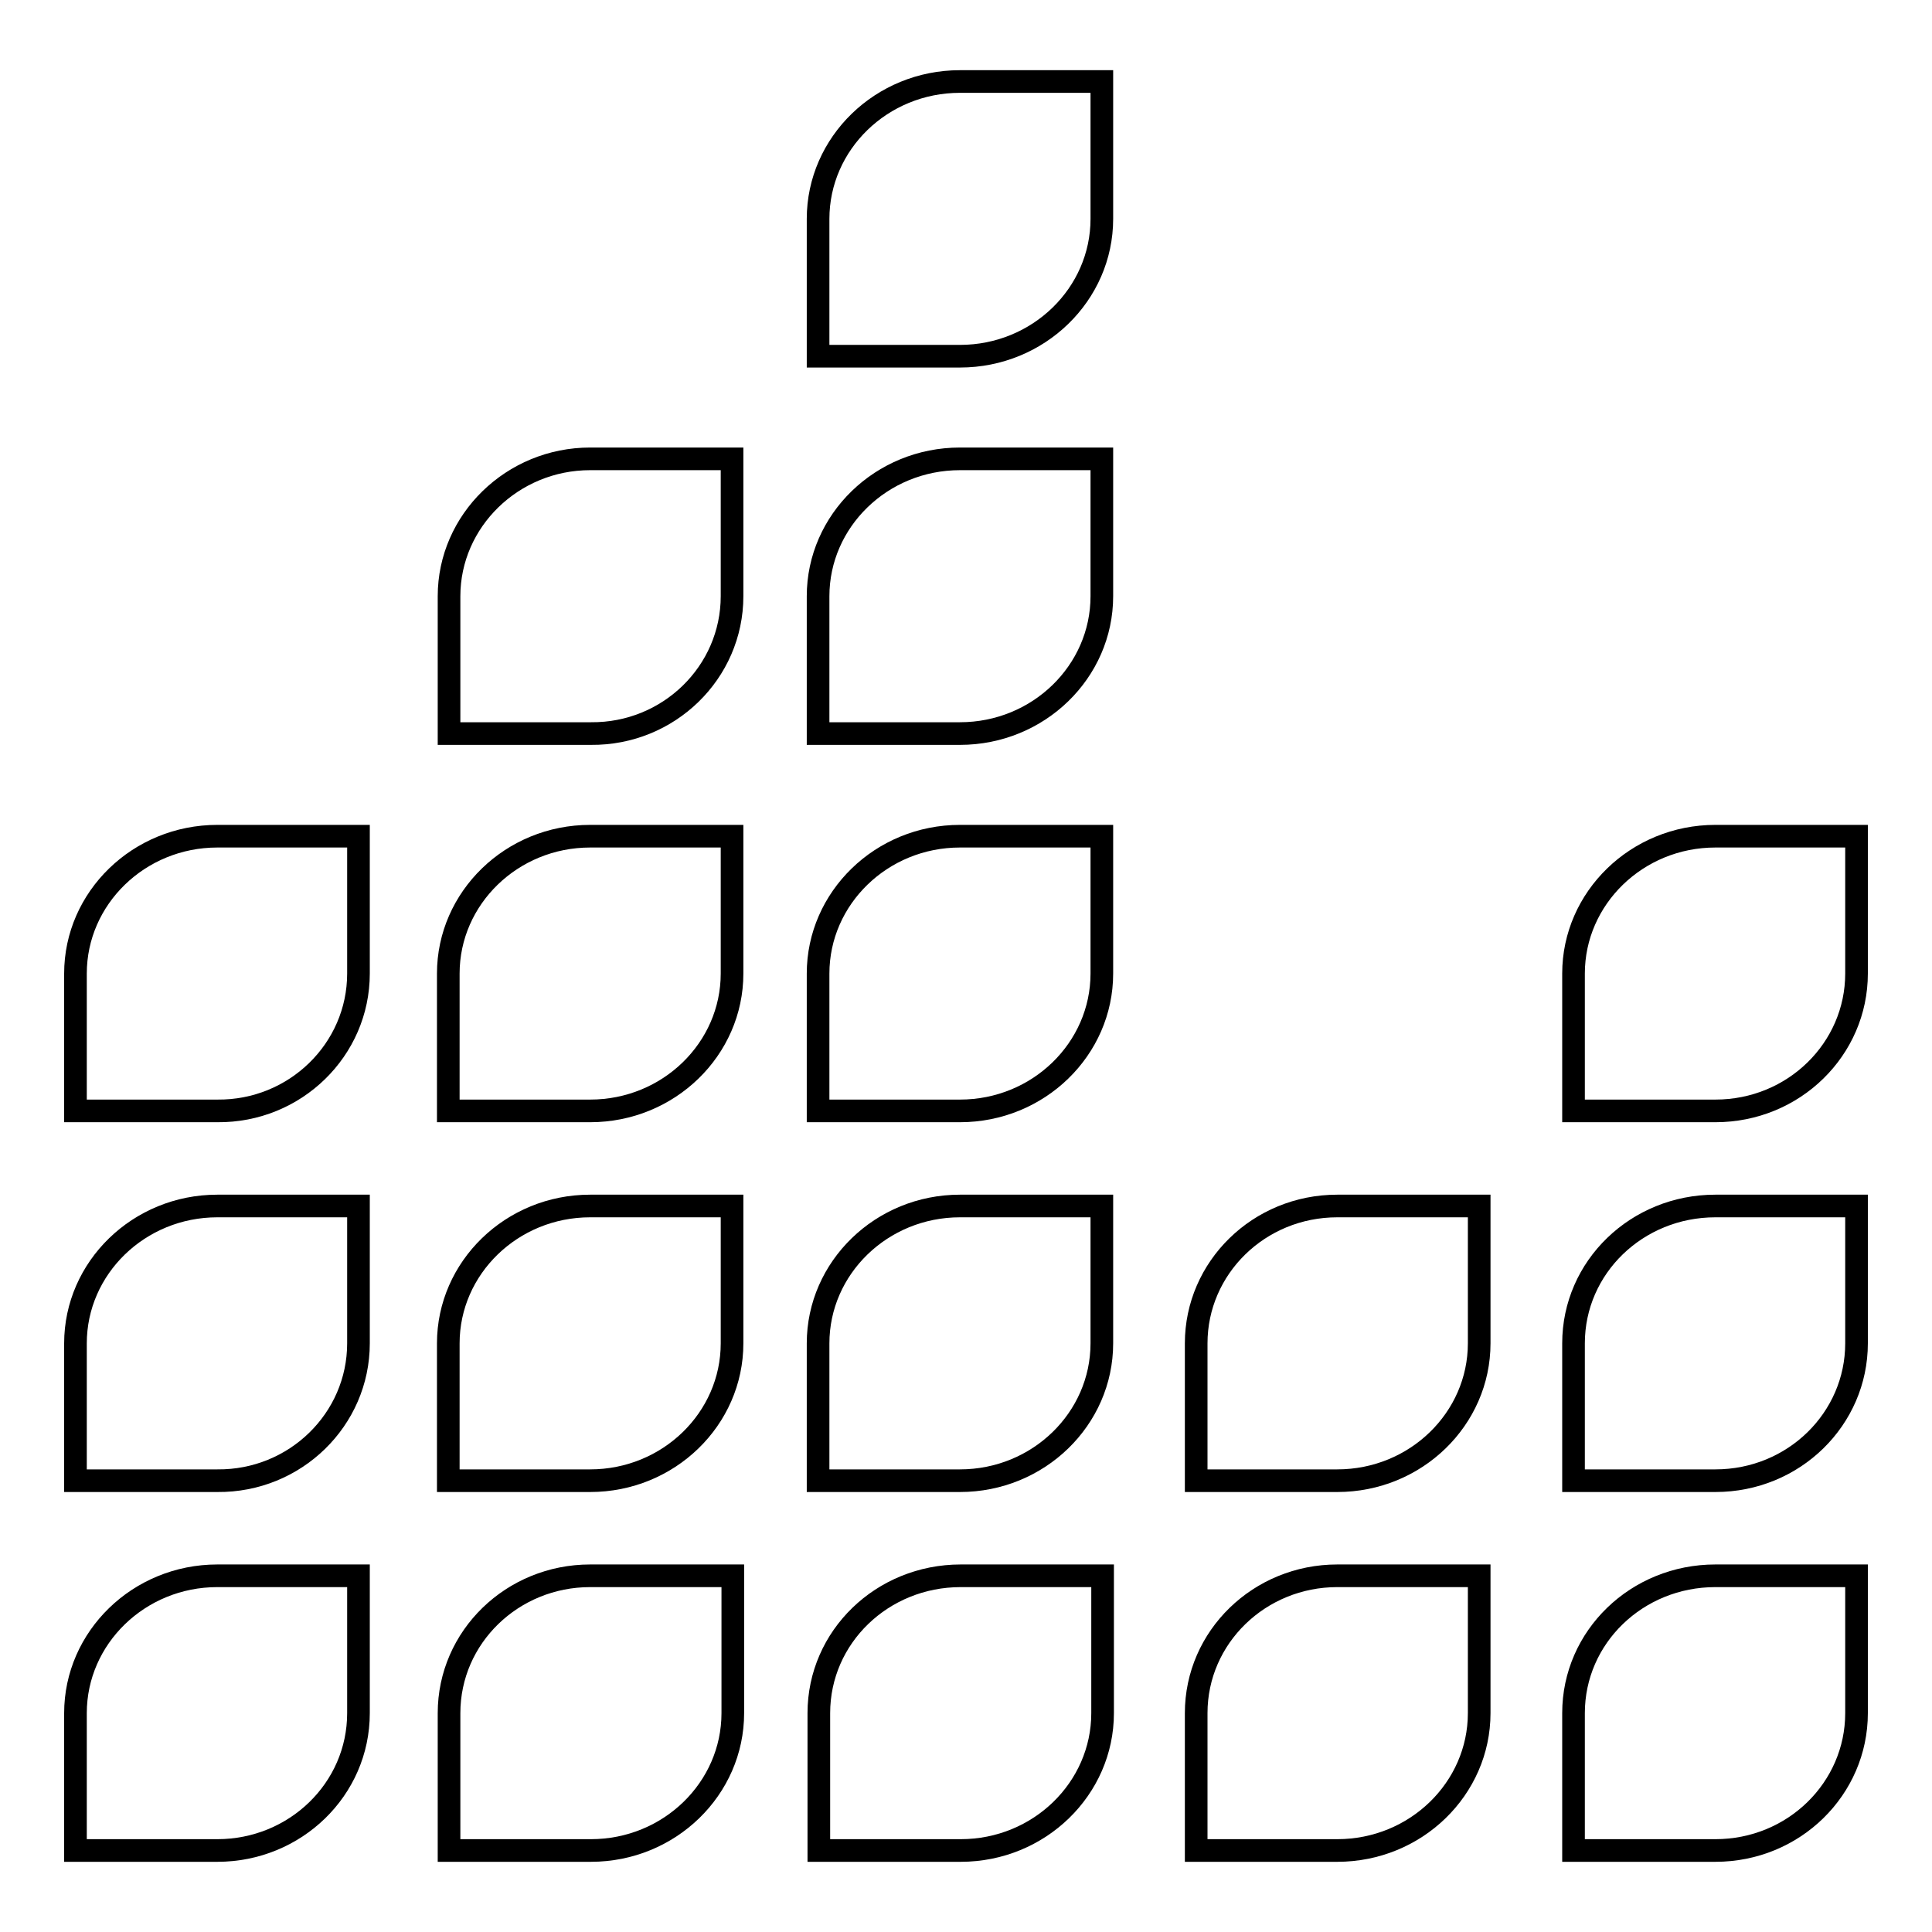
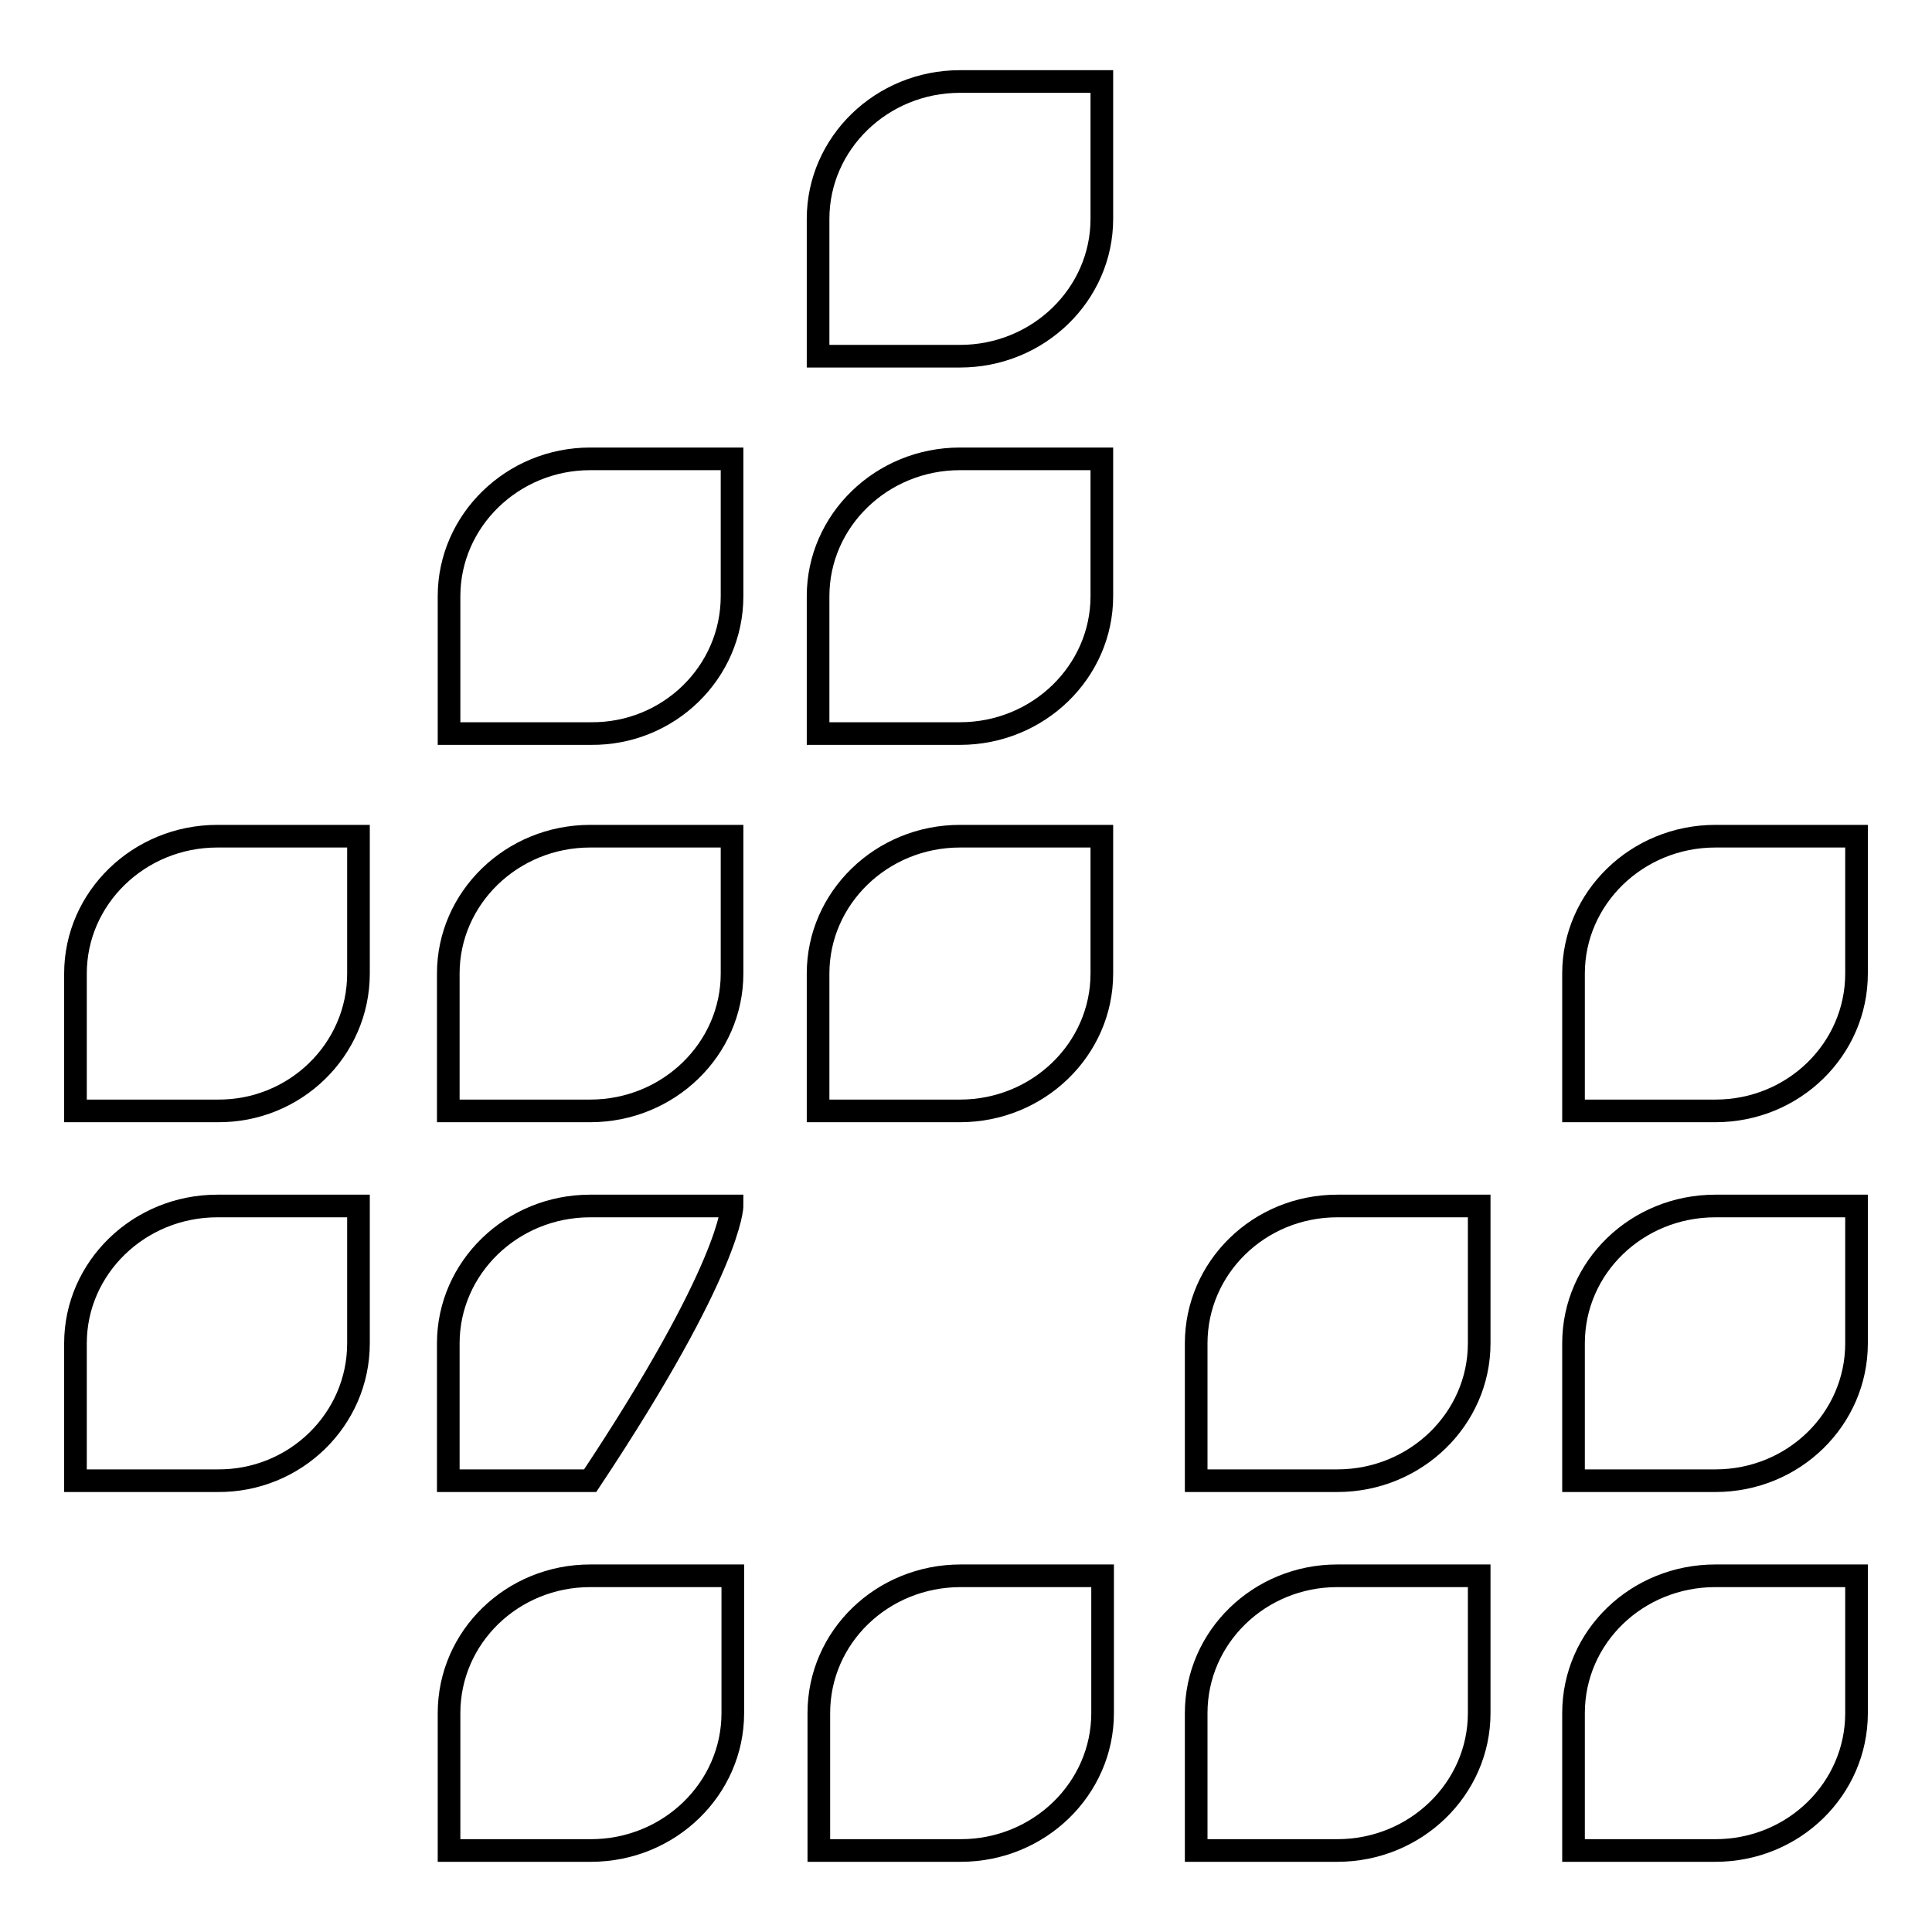
<svg xmlns="http://www.w3.org/2000/svg" version="1.1" x="0px" y="0px" viewBox="0 0 256 256" enable-background="new 0 0 256 256" xml:space="preserve">
  <g>
    <g>
      <g>
-         <path stroke-width="3" fill-opacity="0" stroke="#000000" d="M47.5,227c0-10.1,0-18.2,0-18.2H28.8c-10.4,0-18.8,8.2-18.8,18.2c0,10.1,0,18.2,0,18.2h18.8C39.1,245.2,47.5,237.1,47.5,227z" />
        <path stroke-width="3" fill-opacity="0" stroke="#000000" d="M47.5,178c0-10.1,0-18.2,0-18.2H28.8C18.4,159.8,10,168,10,178c0,10.1,0,18.2,0,18.2h18.8C39.1,196.3,47.5,188.1,47.5,178z" />
        <path stroke-width="3" fill-opacity="0" stroke="#000000" d="M47.5,129c0-10.1,0-18.2,0-18.2H28.8C18.4,110.8,10,119,10,129s0,18.2,0,18.2h18.8C39.1,147.3,47.5,139.1,47.5,129z" />
        <path stroke-width="3" fill-opacity="0" stroke="#000000" d="M59.5,227c0,10.1,0,18.2,0,18.2h18.8c10.4,0,18.8-8.2,18.8-18.2c0-10.1,0-18.2,0-18.2H78.2C67.9,208.8,59.5,216.9,59.5,227z" />
-         <path stroke-width="3" fill-opacity="0" stroke="#000000" d="M97,159.8H78.2c-10.4,0-18.8,8.2-18.8,18.2c0,10.1,0,18.2,0,18.2h18.8c10.4,0,18.8-8.2,18.8-18.2C97,167.9,97,159.8,97,159.8z" />
+         <path stroke-width="3" fill-opacity="0" stroke="#000000" d="M97,159.8H78.2c-10.4,0-18.8,8.2-18.8,18.2c0,10.1,0,18.2,0,18.2h18.8C97,167.9,97,159.8,97,159.8z" />
        <path stroke-width="3" fill-opacity="0" stroke="#000000" d="M97,110.8H78.2c-10.4,0-18.8,8.2-18.8,18.2s0,18.2,0,18.2h18.8c10.4,0,18.8-8.2,18.8-18.2S97,110.8,97,110.8z" />
        <path stroke-width="3" fill-opacity="0" stroke="#000000" d="M97,60.8H78.2C67.9,60.8,59.5,69,59.5,79c0,10.1,0,18.2,0,18.2h18.8C88.6,97.3,97,89.1,97,79C97,69,97,60.8,97,60.8z" />
        <path stroke-width="3" fill-opacity="0" stroke="#000000" d="M108.5,227c0,10.1,0,18.2,0,18.2h18.8c10.4,0,18.8-8.2,18.8-18.2c0-10.1,0-18.2,0-18.2h-18.8C116.9,208.8,108.5,216.9,108.5,227z" />
-         <path stroke-width="3" fill-opacity="0" stroke="#000000" d="M146,159.8h-18.8c-10.4,0-18.8,8.2-18.8,18.2c0,10.1,0,18.2,0,18.2h18.8c10.4,0,18.8-8.2,18.8-18.2C146,167.9,146,159.8,146,159.8z" />
        <path stroke-width="3" fill-opacity="0" stroke="#000000" d="M146,110.8h-18.8c-10.4,0-18.8,8.2-18.8,18.2s0,18.2,0,18.2h18.8c10.4,0,18.8-8.2,18.8-18.2S146,110.8,146,110.8z" />
        <path stroke-width="3" fill-opacity="0" stroke="#000000" d="M146,60.8h-18.8c-10.4,0-18.8,8.2-18.8,18.2c0,10.1,0,18.2,0,18.2h18.8c10.4,0,18.8-8.2,18.8-18.2C146,69,146,60.8,146,60.8z" />
        <path stroke-width="3" fill-opacity="0" stroke="#000000" d="M146,10.8h-18.8c-10.4,0-18.8,8.2-18.8,18.2s0,18.2,0,18.2h18.8c10.4,0,18.8-8.2,18.8-18.2S146,10.8,146,10.8z" />
        <path stroke-width="3" fill-opacity="0" stroke="#000000" d="M158.5,227c0,10.1,0,18.2,0,18.2h18.7c10.4,0,18.8-8.2,18.8-18.2c0-10.1,0-18.2,0-18.2h-18.8C166.9,208.8,158.5,216.9,158.5,227z" />
        <path stroke-width="3" fill-opacity="0" stroke="#000000" d="M196,159.8h-18.8c-10.4,0-18.7,8.2-18.7,18.2c0,10.1,0,18.2,0,18.2h18.7c10.4,0,18.8-8.2,18.8-18.2C196,167.9,196,159.8,196,159.8z" />
        <path stroke-width="3" fill-opacity="0" stroke="#000000" d="M208.5,227c0,10.1,0,18.2,0,18.2h18.8c10.4,0,18.7-8.2,18.7-18.2c0-10.1,0-18.2,0-18.2h-18.7C216.9,208.8,208.5,216.9,208.5,227z" />
        <path stroke-width="3" fill-opacity="0" stroke="#000000" d="M208.5,178c0,10.1,0,18.2,0,18.2h18.8c10.4,0,18.7-8.2,18.7-18.2c0-10.1,0-18.2,0-18.2h-18.7C216.9,159.8,208.5,167.9,208.5,178z" />
        <path stroke-width="3" fill-opacity="0" stroke="#000000" d="M208.5,129c0,10.1,0,18.2,0,18.2h18.8c10.4,0,18.7-8.2,18.7-18.2s0-18.2,0-18.2h-18.7C216.9,110.8,208.5,119,208.5,129z" />
      </g>
      <g />
      <g />
      <g />
      <g />
      <g />
      <g />
      <g />
      <g />
      <g />
      <g />
      <g />
      <g />
      <g />
      <g />
      <g />
    </g>
  </g>
</svg>